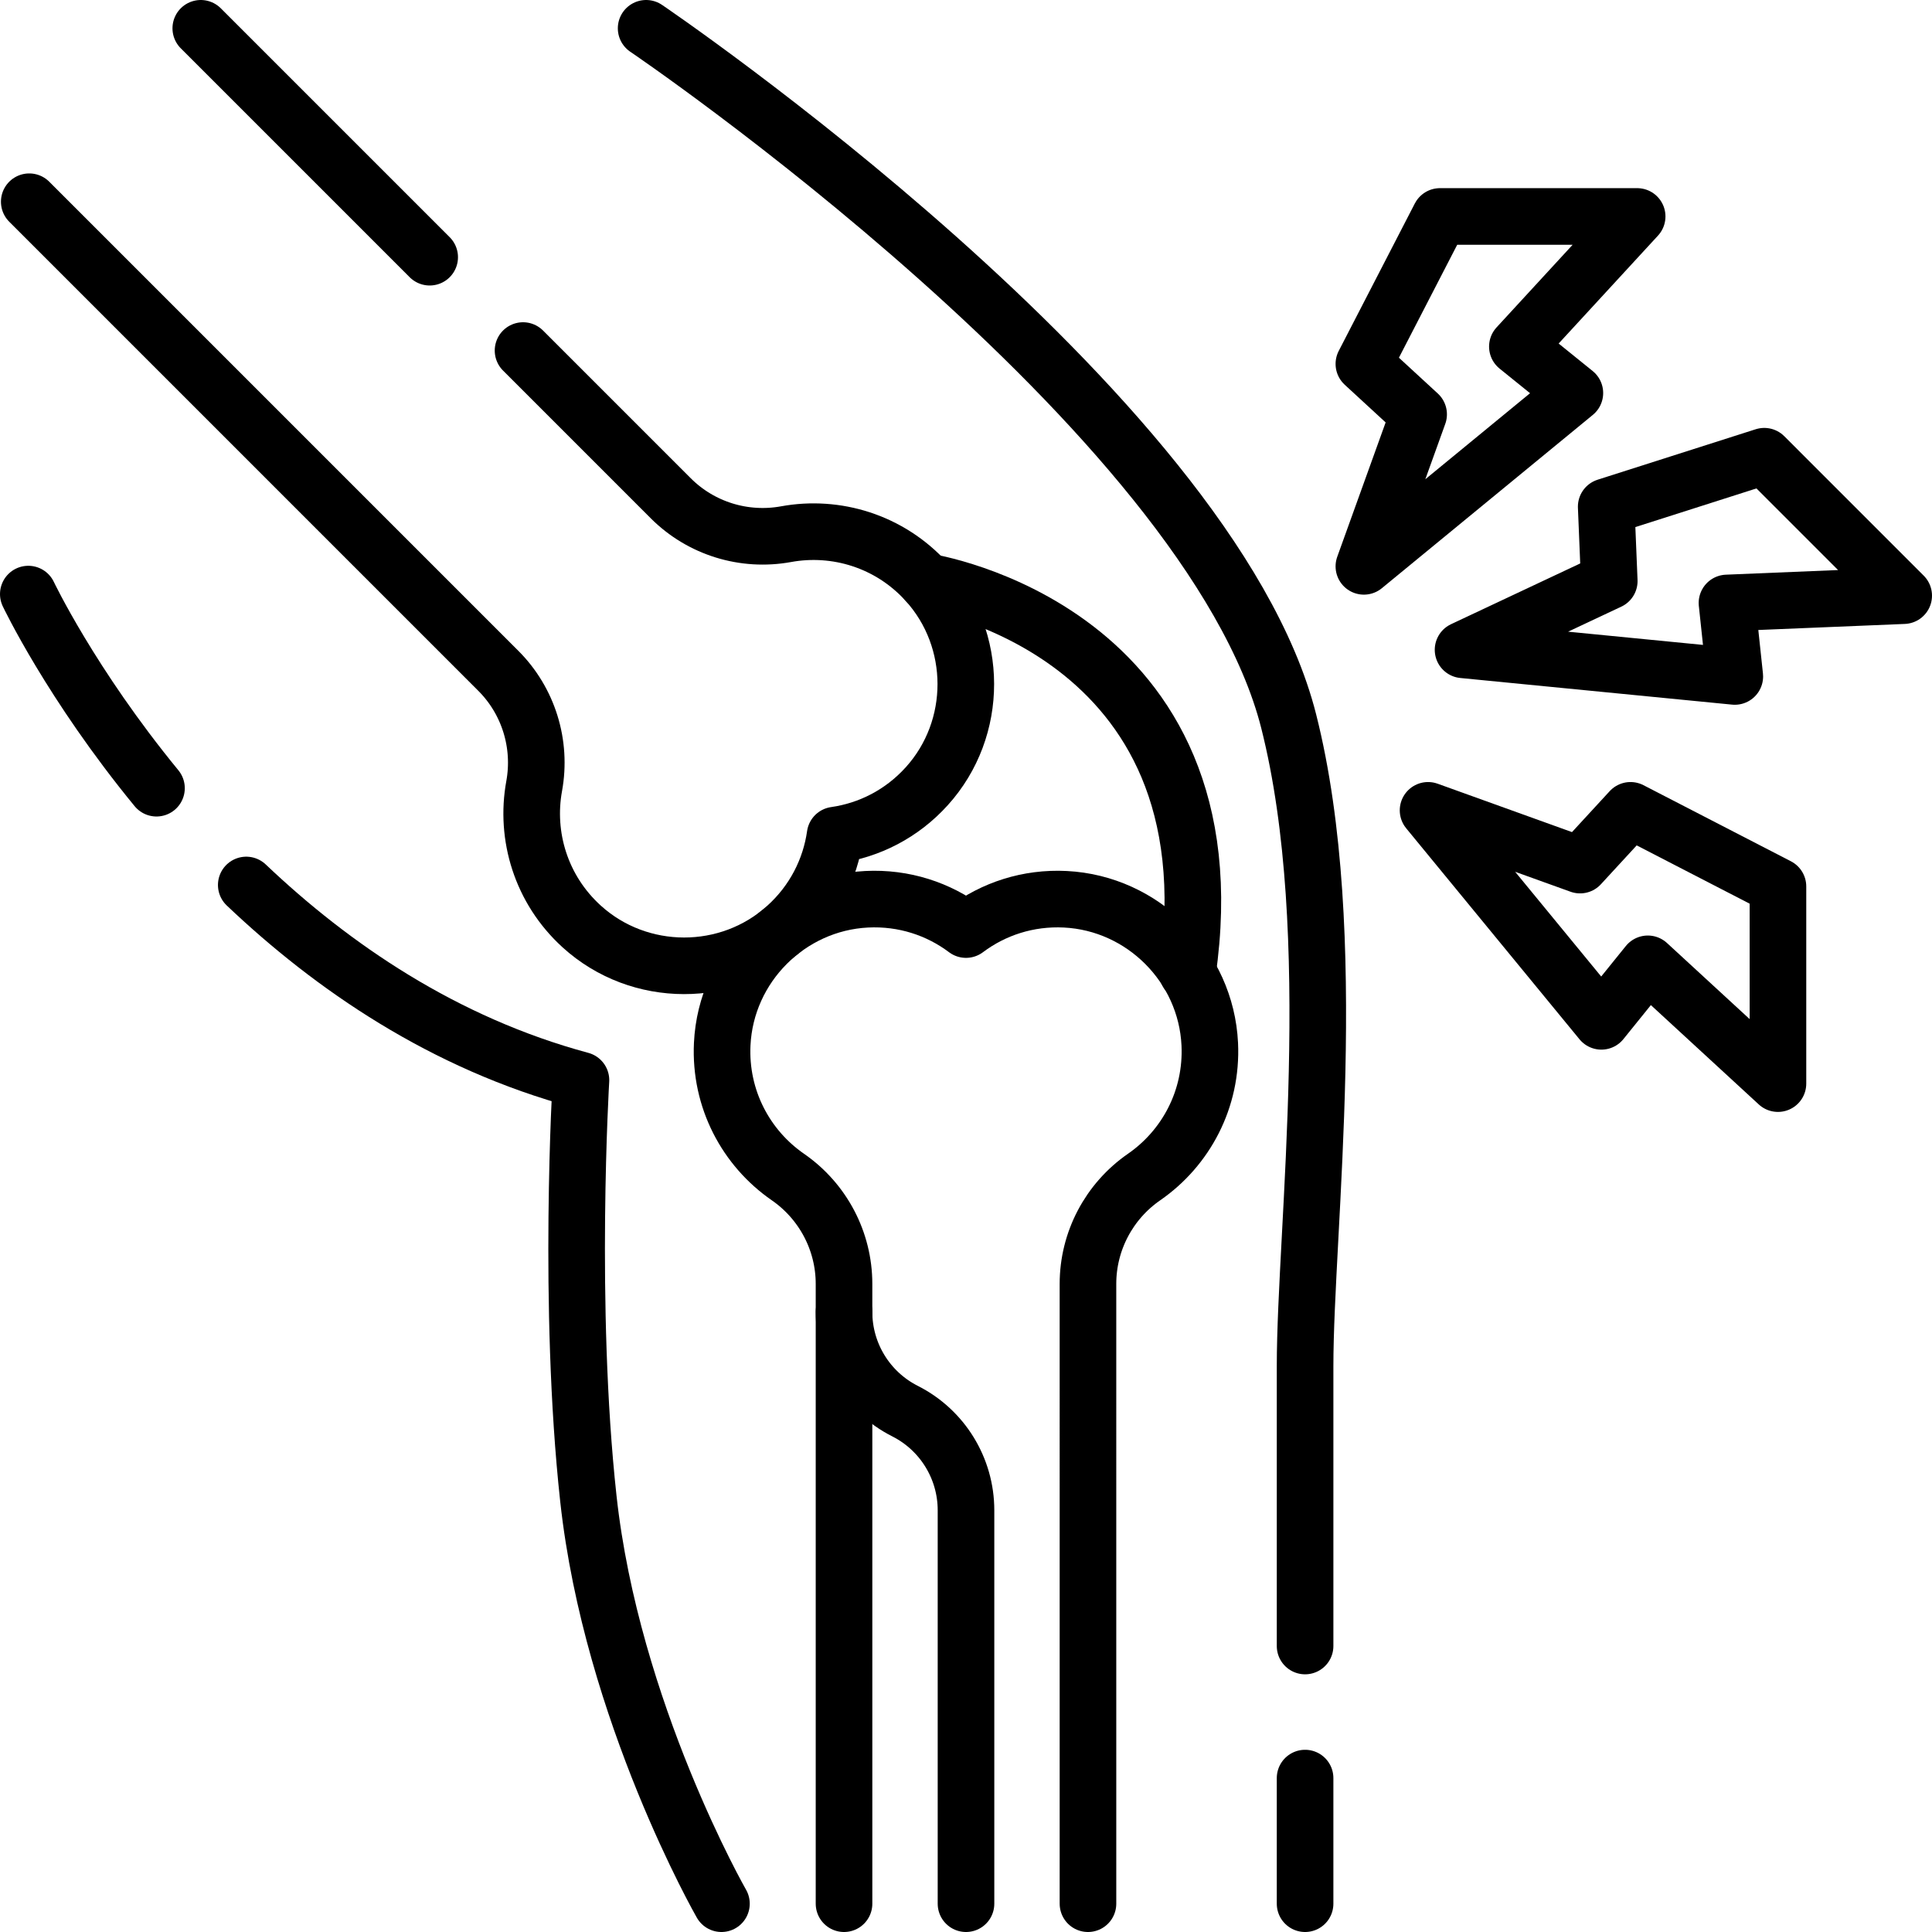
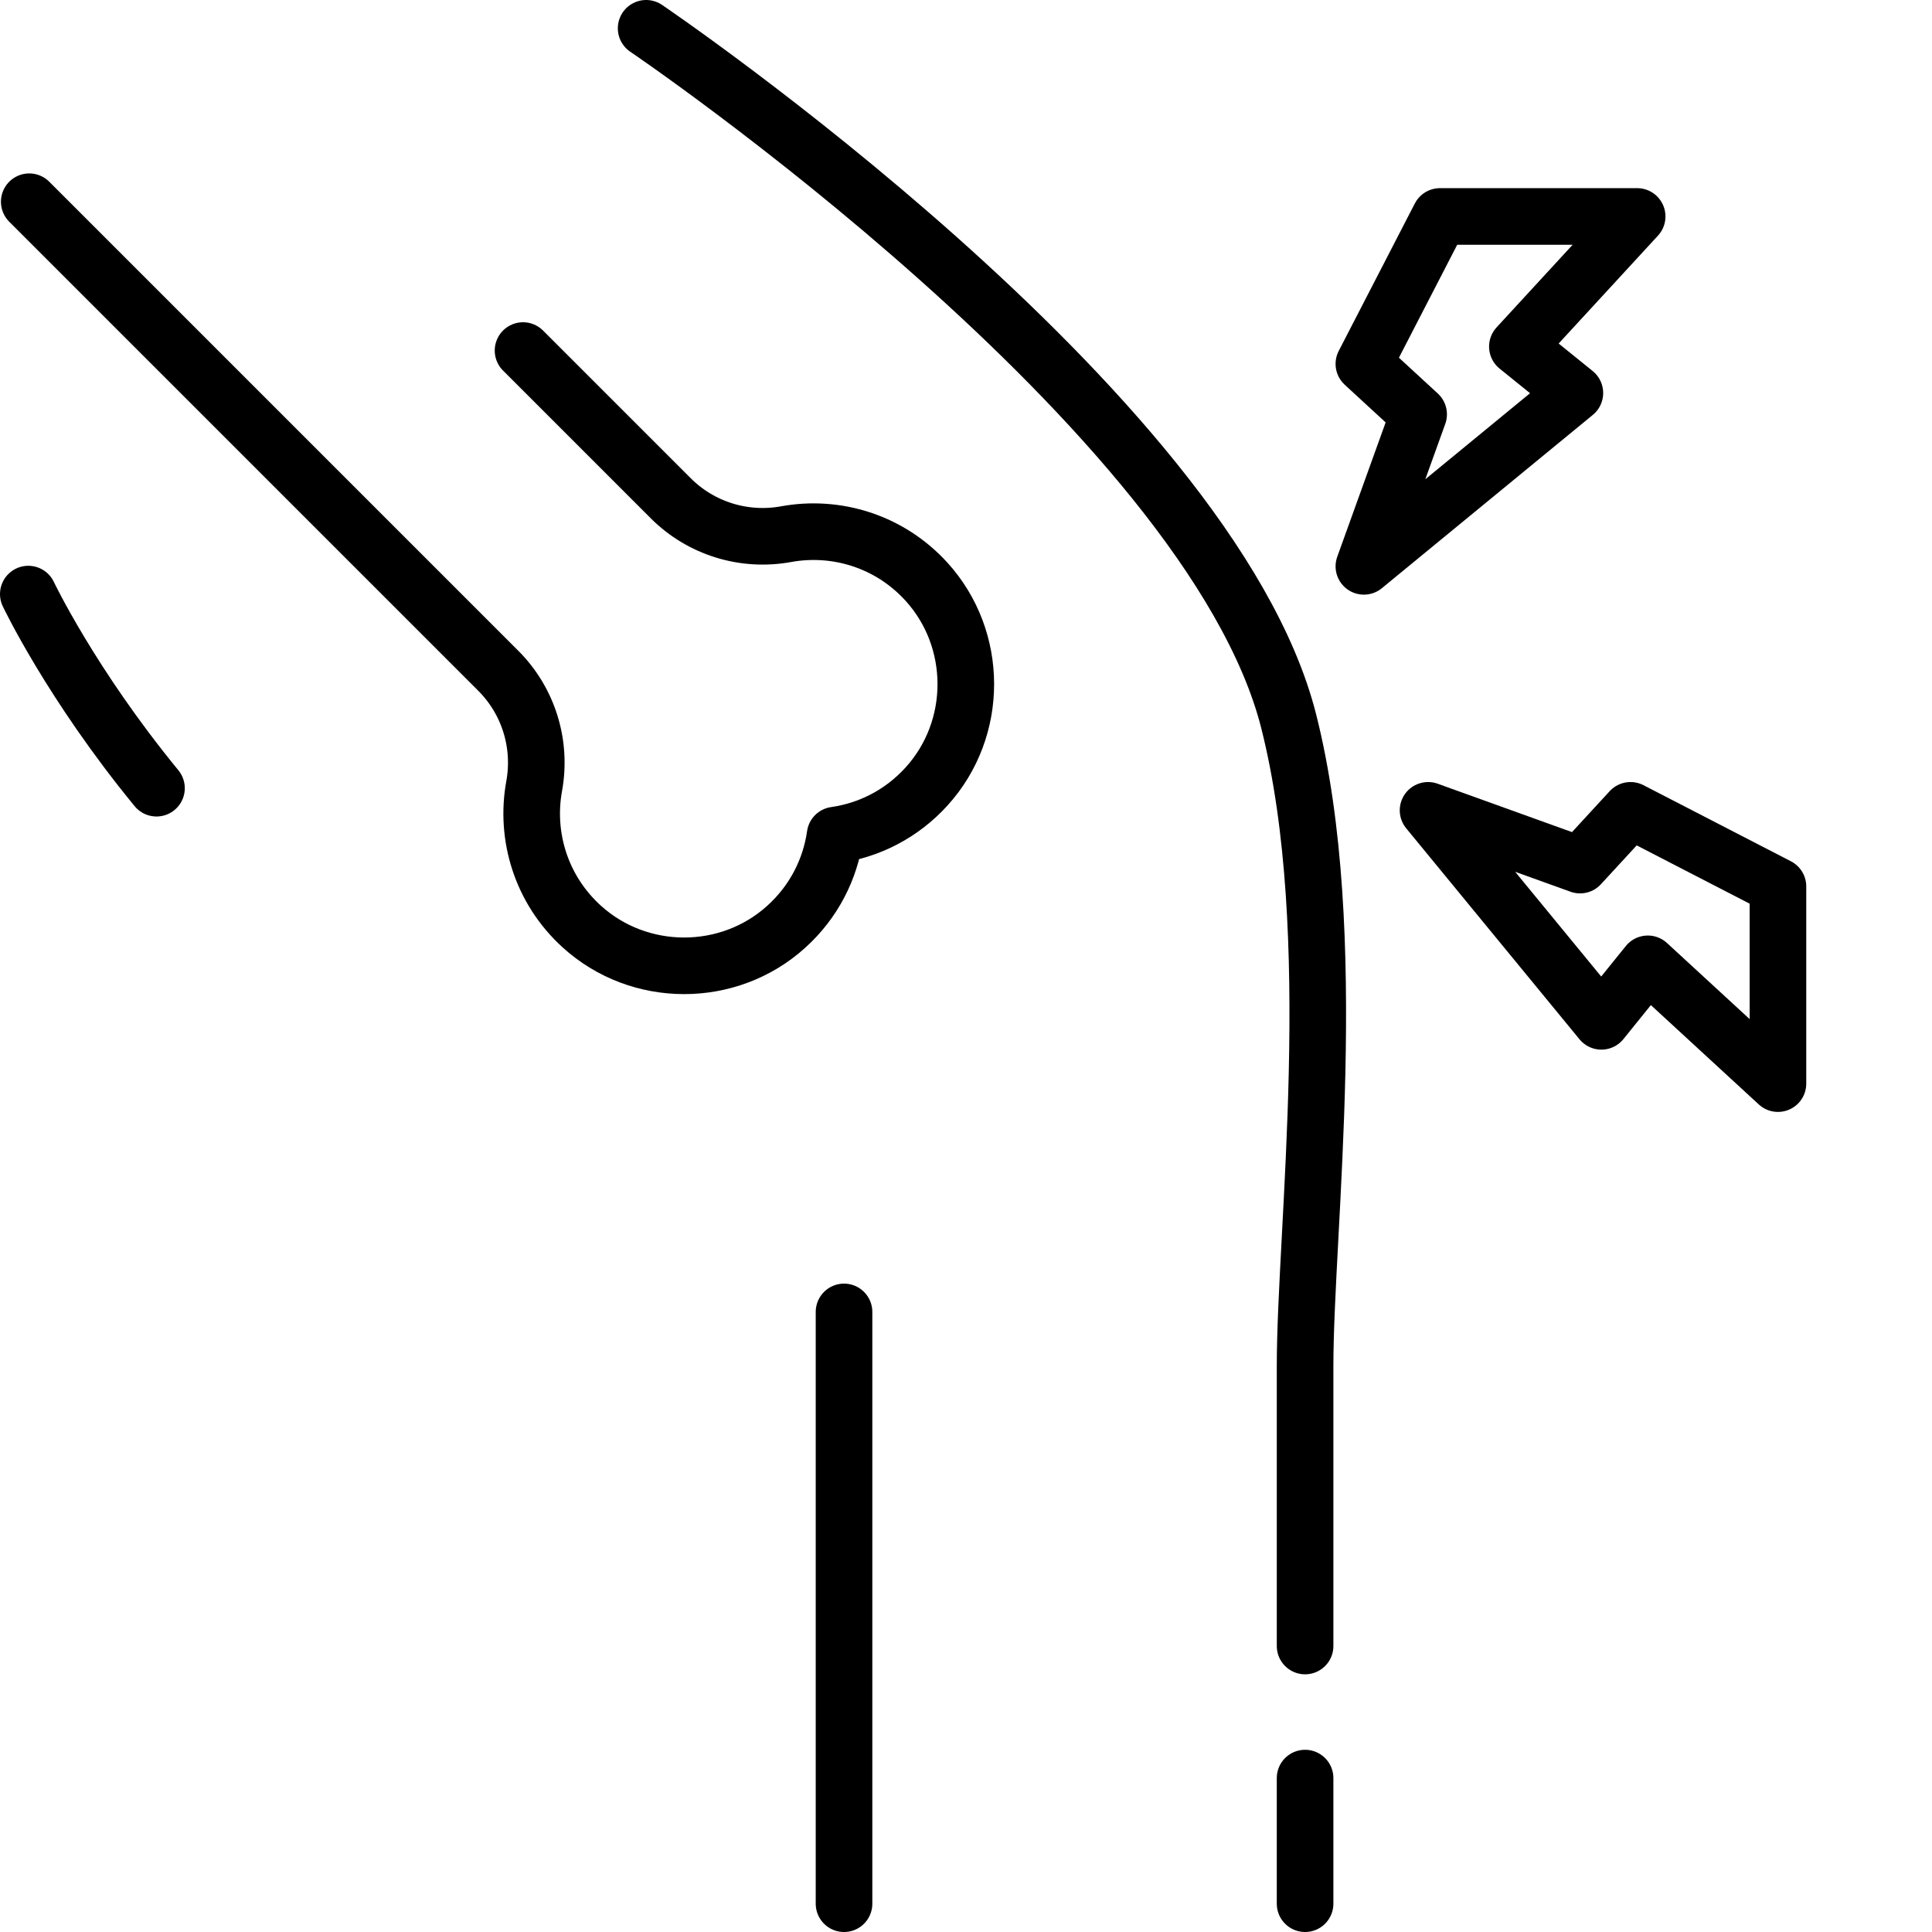
<svg xmlns="http://www.w3.org/2000/svg" version="1.1" id="Capa_1" x="0px" y="0px" viewBox="0 0 512 512" style="enable-background:new 0 0 512 512;" xml:space="preserve" width="512" height="512">
  <g>
-     <path style="fill:none;stroke:#000000;stroke-width:15;stroke-linecap:round;stroke-linejoin:round;stroke-miterlimit:10;" d="&#10;&#09;&#09;M245.526,154.162c0,0,82.34,12.576,69.172,103.591" />
-     <line style="fill:none;stroke:#000000;stroke-width:15;stroke-linecap:round;stroke-linejoin:round;stroke-miterlimit:10;" x1="113.87" y1="68.16" x2="53.21" y2="7.5" />
    <path style="fill:none;stroke:#000000;stroke-width:15;stroke-linecap:round;stroke-linejoin:round;stroke-miterlimit:10;" d="&#10;&#09;&#09;M138.61,92.9l39.16,39.16c8,8,19.42,11.53,30.55,9.5c13.2-2.41,27.38,1.79,37.21,12.6c13.86,15.25,13.9,38.91,0.08,54.19&#10;&#09;&#09;c-6.64,7.36-15.3,11.68-24.3,12.96c-1.28,9-5.6,17.66-12.96,24.3c-15.28,13.82-38.94,13.78-54.19-0.08&#10;&#09;&#09;c-10.81-9.83-15.01-24.01-12.6-37.21c2.03-11.13-1.5-22.55-9.5-30.55L7.75,53.46" />
-     <path style="fill:none;stroke:#000000;stroke-width:15;stroke-linecap:round;stroke-linejoin:round;stroke-miterlimit:10;" d="&#10;&#09;&#09;M256,504.5V400.239c0-11.108-6.25-21.271-16.163-26.282l0,0c-9.913-5.012-16.163-15.175-16.163-26.282v-7.436&#10;&#09;&#09;c0-11.313-5.576-21.883-14.88-28.32c-11.04-7.637-18.092-20.63-17.398-35.222c0.978-20.582,17.679-37.339,38.257-38.382&#10;&#09;&#09;c9.904-0.502,19.075,2.566,26.346,8.028c7.271-5.462,16.442-8.529,26.346-8.028c20.579,1.043,37.28,17.8,38.257,38.382&#10;&#09;&#09;c0.693,14.593-6.359,27.585-17.398,35.222c-9.304,6.436-14.88,17.006-14.88,28.32V504.5" />
    <line style="fill:none;stroke:#000000;stroke-width:15;stroke-linecap:round;stroke-linejoin:round;stroke-miterlimit:10;" x1="223.675" y1="347.674" x2="223.675" y2="504.5" />
-     <polygon style="fill:none;stroke:#000000;stroke-width:15;stroke-linecap:round;stroke-linejoin:round;stroke-miterlimit:10;" points="&#10;&#09;&#09;467.55,120.904 504.5,157.854 457.668,159.791 459.74,179.269 387.724,172.21 426.47,153.984 425.66,134.275 &#09;" />
    <polygon style="fill:none;stroke:#000000;stroke-width:15;stroke-linecap:round;stroke-linejoin:round;stroke-miterlimit:10;" points="&#10;&#09;&#09;381.609,57.362 433.864,57.362 402.119,91.847 417.357,104.155 361.442,150.087 375.952,109.801 361.442,96.438 &#09;" />
    <polygon style="fill:none;stroke:#000000;stroke-width:15;stroke-linecap:round;stroke-linejoin:round;stroke-miterlimit:10;" points="&#10;&#09;&#09;471.176,234.915 471.176,287.17 436.691,255.425 424.383,270.663 378.451,214.748 418.737,229.258 432.1,214.748 &#09;" />
    <path style="fill:none;stroke:#000000;stroke-width:15;stroke-linecap:round;stroke-linejoin:round;stroke-miterlimit:10;" d="&#10;&#09;&#09;M171.23,7.5c0,0,149.42,101.22,170.28,183.61c14.28,56.41,4.35,134.55,4.35,170.96c0,16.13,0,45.94,0,74.14" />
    <path style="fill:none;stroke:#000000;stroke-width:15;stroke-linecap:round;stroke-linejoin:round;stroke-miterlimit:10;" d="&#10;&#09;&#09;M345.86,504.5c0,0,0-13.87,0-33.29" />
-     <path style="fill:none;stroke:#000000;stroke-width:15;stroke-linecap:round;stroke-linejoin:round;stroke-miterlimit:10;" d="&#10;&#09;&#09;M65.26,234.53c22.79,21.65,52.35,41.94,88.7,51.73c0,0-3.6,59.95,1.96,110.86c6.17,56.55,35.27,107.38,35.27,107.38" />
    <path style="fill:none;stroke:#000000;stroke-width:15;stroke-linecap:round;stroke-linejoin:round;stroke-miterlimit:10;" d="&#10;&#09;&#09;M41.47,208.88C18.8,181.26,7.5,157.44,7.5,157.44" />
  </g>
</svg>